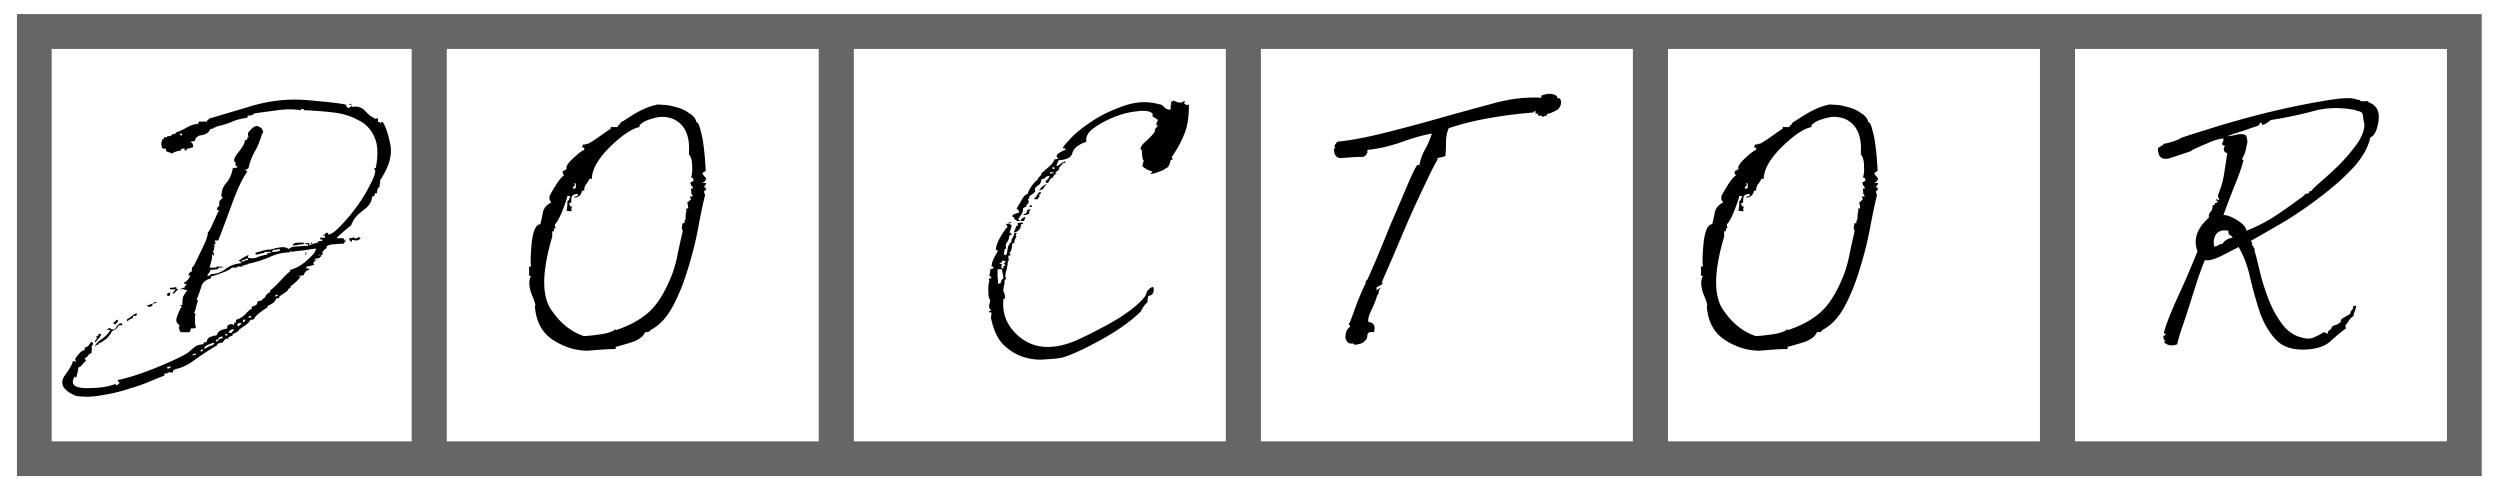
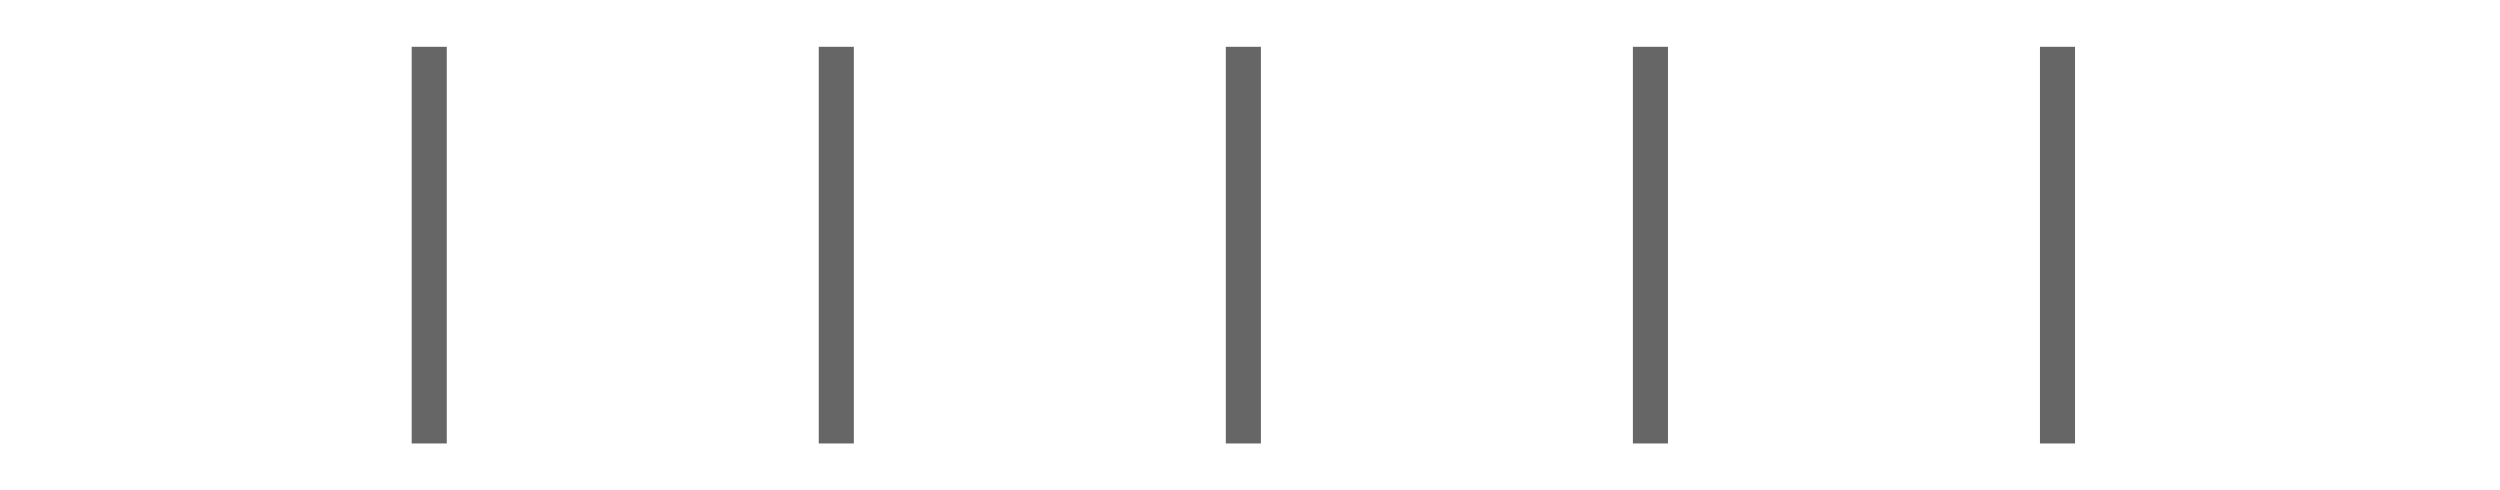
<svg xmlns="http://www.w3.org/2000/svg" width="1800" height="353" fill="none">
  <g clip-path="url(#a)">
-     <path fill="#000" d="M130.509 97.77c.26-.26.52-.65.781-1.172-.261-.26-.912-.391-1.953-.391 0 .26.391.782 1.172 1.564zm122.153 76.189c-.781-.522-1.172-1.304-1.172-2.346 1.563-.261 2.734-.522 3.515-.782 0 .26.13.521.391.782 1.041 0 1.822-.131 2.343-.391v-.782c1.041.521 1.692.912 1.953 1.173-1.042 1.042-2.213 1.564-3.515 1.564-1.042-.261-1.953-.391-2.734-.391v1.173h-.781zm-28.102 1.564h-.781v-.782h1.172c0 .26-.13.521-.391.782zm-14.05 1.172c.781-1.303 1.952-1.954 3.514-1.954h4.687v1.173c-1.562 0-2.994.13-4.296.391-1.042.26-2.343.39-3.905.39zm-14.832 4.692c2.864 0 4.946-.391 6.248-1.173h-.39v-.782c-1.042 0-1.953.131-2.734.391h-1.953c-.781.782-1.171 1.304-1.171 1.564zm24.204 2.346v-1.564c.261-.26.521-.391.781-.391 0 .782-.26 1.434-.781 1.955zm8.974.391c1.302-.26 1.953-.651 1.953-1.173-.521.261-1.172.652-1.953 1.173zm-54.25 4.293c1.562-.782 2.863-1.173 3.905-1.173v-1.173c-2.343.782-3.775 1.304-4.296 1.564h-.391v.782h.782zM124.26 211.47c.26-.782 1.042-1.825 2.343-3.128h-4.295v-1.173h2.343a7.353 7.353 0 0 1 2.343-.391v1.173c.26 0 .521.13.781.391h.781a15.5 15.5 0 0 0-2.343 1.955c-.521.782-1.172 1.173-1.953 1.173zm-3.506 1.564-.391-.391v-1.173c.781-.521 1.562-.782 2.343-.782-.26 1.043-.39 1.825-.39 2.346h-1.562zm76.876.391h1.172c.26-.261.651-.391 1.171-.391v-.782h-1.171l-1.172 1.173zm-90.927 7.429c-.261-.261-.521-.652-.781-1.173 1.041 0 2.343-.391 3.905-1.173 1.302-1.043 2.343-1.303 3.124-.782-.781.521-1.822.782-3.124.782v1.173l-1.172 1.173h-1.952zm72.198 7.812h1.953v-1.173c-.521 0-1.172.13-1.953.391v.782zm-87.42 2.737v-1.564c1.04-.522 2.212-1.304 3.514-2.346 1.302-1.043 2.473-1.695 3.515-1.955v1.173l-.781.782h-1.953v1.564c-.78 0-2.213.782-4.296 2.346zm83.515.782c.521-.261 1.172-.913 1.953-1.955h-1.953v1.955zm-92.49 1.173h-.39c-.26-.261-.39-.652-.39-1.173.78-.261 1.301-.652 1.561-1.173.26-.522.781-.782 1.563-.782v1.564a2.55 2.55 0 0 0-1.172 1.173c-.26.26-.65.391-1.172.391zm89.366 1.564c1.562-1.564 2.343-2.216 2.343-1.955-1.822-.782-2.994-.391-3.515 1.173.261 0 .391.13.391.391.26.26.52.391.781.391zm-7.412 4.683h2.343c.781-1.303 1.432-2.085 1.953-2.346-1.823-.521-3.255.261-4.296 2.346zm-2.343 1.955h1.952c-.26 0-.39-.13-.39-.391v-.782h-1.562v1.173zm-6.631 4.301c.781 0 1.432-.391 1.953-1.173.781-.782 1.822-1.173 3.124-1.173-.261-.521-.391-.912-.391-1.173-1.301 0-2.213.391-2.733 1.173-.261.782-.912 1.173-1.953 1.173v1.173zm-87.421.782c.52-1.564 1.172-2.606 1.953-3.128-.521-.521-.781-.912-.781-1.173 1.041-.26 1.692-.912 1.952-1.955h1.562c0 .782-.39 1.695-1.171 2.737a29.444 29.444 0 0 0-2.734 3.128c-.52 0-.781.131-.781.391zm.39 2.729c.26-1.564 1.953-3.388 5.077-5.474 2.864-2.085 4.817-4.17 5.858-6.256-.52-.26-1.302-.26-2.343 0v-.391c.781-.521 1.432-.912 1.953-1.173 1.822 1.825 3.384 1.695 4.686-.391 1.302-2.346 2.734-3.258 4.296-2.737v1.173h-2.343c-1.302 2.346-2.994 3.78-5.077 4.301-.52 1.564-1.823 3.389-3.905 5.466-2.344 1.825-4.296 2.998-5.85 3.519v.782h-.39c-.521 0-.912.13-1.172.391-.26.521-.521.782-.781.782l-.008.008zm78.83 1.955 2.343-1.564c1.042-.521 2.213-.912 3.515-1.173 0-.26.13-.391.39-.391.261-.26.521-.782.781-1.564-2.863.782-5.207 1.825-7.021 3.128v1.564h-.008zm-2.726 1.955c.521 0 1.172-.521 1.953-1.564h-1.562l-.391.391v1.173zm-5.467 2.737.391-.391h1.171c.26-.521.521-.912.781-1.173-1.562.261-2.603.652-3.124 1.173.26 0 .521.131.781.391zm-18.338 9.767c.52-.521 1.171-.782 1.952-.782v-1.173h-.781v.391c-.26-.261-.781-.261-1.562 0v.391c.26.261.391.652.391 1.173zm-66.35 19.143c-9.103-3.91-11.707-8.724-7.802-14.459 3.906-5.474 5.858-8.985 5.858-10.549a7.354 7.354 0 0 0 2.343.391v-.782h-.78c0-1.043.91-2.607 2.733-4.692 1.562-1.825 2.994-2.737 4.296-2.737 0-1.043-.13-1.564-.39-1.564 2.082-.782 3.254-1.564 3.514-2.346.26-.521.781-1.173 1.562-1.955.26 0 .52.13.781.391h.39v1.564c-.26 0-.65.652-1.17 1.955h.39c0 1.564-.13 2.998-.39 4.301-.782 0-1.563.521-2.344 1.564-1.041 1.303-2.083 2.085-3.124 2.346h.78c.261.261.521.652.782 1.173v.391c-.781.521-1.562 1.303-2.343 2.346-1.042 1.303-2.083 2.085-3.125 2.346 0 1.303-.52 3.78-1.562 7.421l-.39-.391c-.26-.261-.52-.391-.781-.391-3.124 5.474-.13 8.203 8.974 8.203 9.104 0 16.003-1.043 20.681-3.128 0 .521.13.912.39 1.173 1.563-.782 2.344-1.434 2.344-1.955l-.39-.782h-.781v-1.173c6.769-1.304 15.743-4.171 26.93-8.594 10.926-4.431 18.729-8.073 23.415-10.94 2.083-1.825 3.775-3.258 5.077-4.301 1.301-1.043 3.384-1.694 6.24-1.955v-1.173h.781c.26-.261.781-.391 1.562-.391 0-1.564.781-2.737 2.343-3.519 1.823-.782 3.385-1.173 4.687-1.173.781-1.825 1.692-2.998 2.733-3.519 1.042-.521 2.734-1.042 5.077-1.564-.521-2.085.781-3.128 3.905-3.128v.782h.782v-.391c.26-.521.39-1.042.39-1.564h1.172v-1.955c2.343-.521 4.556-1.824 6.63-3.91 2.083-2.346 3.645-3.649 4.687-3.91v-1.564c2.864-.782 4.165-1.694 3.905-2.737 0-1.042 1.041-1.564 3.124-1.564.261-.782.781-1.303 1.562-1.564.781-.521 1.302-1.303 1.562-2.346h.391v-.391a10.431 10.431 0 0 1 2.734-1.955v-1.173c1.562-1.042 4.165-3.519 7.802-7.42 3.645-3.91 5.858-5.988 6.631-6.256v-1.173c3.384-.782 6.891-2.607 10.536-5.474 3.645-3.128 5.98-5.474 7.021-7.03l1.172-2.737c-.781 0-3.645.391-8.584 1.173l-7.021.782c-.521 0-1.041.13-1.562.391h-.781l-.391-1.173v-.391c0 1.042-.39 1.694-1.171 1.955-4.687 0-9.495 1.173-14.442 3.519a79.047 79.047 0 0 1-15.222 4.692v.391c-.521 0-1.172.13-1.953.391-.52.26-1.171.391-1.952.391v.782h-3.905v.782h-3.906c-.52 1.042-2.994 2.346-7.412 3.91-4.165 1.564-6.639 2.346-7.411 2.346 0 .782-.131 1.303-.391 1.564-3.645 1.042-5.85 2.997-6.631 5.865-.781 2.606-1.952 5.856-3.515 9.766h1.172a123.278 123.278 0 0 0-1.562 5.083c-.26 1.825-.781 3.259-1.562 4.301h1.171c-.52 4.432-.39 7.943.391 10.549-.521.261-1.692.391-3.515.391-.781 2.346-1.171 3.258-1.171 2.737h-6.241c-1.301-1.564-1.562-3.258-.781-5.083h-.781v-.782c-1.822-.782-2.083-2.867-.781-6.256 1.302-3.388 2.343-5.474 3.124-6.256-.781-.782-1.301-1.173-1.562-1.173h1.953c0-2.606.13-4.431.39-5.474.261-1.042 1.302-2.737 3.125-5.083-1.562-.521-2.994-.912-4.296-1.173v.782c-.261 0-.391-.13-.391-.391v-.391c1.302-.521 2.213-.782 2.734-.782 0-.26.13-.651.391-1.173.52-.521.911-1.042 1.171-1.564h-1.562c-.26-.26-.391-.521-.391-.782l.391-.391c.26-.26.651-.391 1.172-.391.26-.26.39-.521.39-.782.26-.26.521-.391.781-.391a80.719 80.719 0 0 1 1.953-3.128c-1.302 0-1.692-.521-1.172-1.564.781-1.042 1.562-1.564 2.343-1.564-.52-1.824-.13-3.128 1.172-3.91a604.823 604.823 0 0 0 6.631-13.676c2.343-4.692 3.515-8.203 3.515-10.549.781-.522 1.952-2.607 3.514-6.256 1.823-3.91 3.124-6.769 3.906-8.594h.781c0-.521-.131-.782-.391-.782s-.521-.13-.781-.391l-.391-.391c0-1.303.521-2.085 1.563-2.346v-3.128c.26-.782 1.041-1.694 2.343-2.737v-.782h-.391l-.39-.391c0-3.91 1.171-7.16 3.514-9.767 2.344-2.606 3.906-6.117 4.687-10.549.52-.26 1.562-.391 3.124-.391v-1.173h-.781c-.26-.26-.391-.521-.391-.782v-1.954c-1.822-.782-1.171-3.128 1.953-7.03 3.124-3.91 4.686-6.647 4.686-8.203 0-.261.261-.521.781-.782.521-.261.912-.521 1.172-.782v-1.173h.781c0-.521-.13-1.043-.391-1.564v-1.564c3.125-4.17 5.598-5.727 7.412-4.692 2.083.782 3.125 1.825 3.125 3.128h.39c0 .782-.13 1.434-.39 1.955h-.391c-1.302 4.953-3.124 9.376-5.459 13.286-2.083 3.91-3.515 7.812-4.296 11.721-.521.261-.911.522-1.172.782-.26 0-.65.131-1.171.391.26.522.781.913 1.562 1.173-3.385 4.432-7.16 12.374-11.317 23.835-4.166 11.461-7.412 20.055-9.755 25.79h-2.734c.521.521.781 1.433.781 2.737h-1.171v.782a7.38 7.38 0 0 0 2.343.391h-1.953c0 1.824-.39 3.258-1.171 4.301 0 .26.13.391.39.391h.391v2.346h-.391c-.26-.782-.521-1.173-.781-1.173 0 2.346-.26 4.17-.781 5.465-.26 1.304-.651 2.737-1.172 4.301h5.077v-.782c2.343 0 4.166.131 5.459.391-1.041.261-2.343.391-3.905.391-.26.522-.39.913-.39 1.173-1.042 0-2.083.131-3.125.391h-2.343c-.26 1.043-1.041 2.346-2.343 3.91v.391h1.172c.52-.26.911-.391 1.171-.391v-.782c3.906 0 7.412-1.173 10.536-3.519 3.385-2.606 7.282-4.04 11.708-4.301a6.992 6.992 0 0 0-1.953-1.955 81.136 81.136 0 0 1 3.125-1.955c1.562-1.042 2.863-1.694 3.905-1.955 0 .261-.13.652-.391 1.173v.782c2.864.522 5.077.391 6.631-.391 1.823-.782 4.296-1.433 7.412-1.955v-1.173h2.343v-.782h-4.296l-.39.391v.391c-.781 0-1.953.261-3.515.782-1.302.261-2.213.391-2.734.391v-1.173c.521-.26 2.213-.782 5.077-1.564s4.687-1.042 5.46-.782c1.562-.521 3.775-1.042 6.63-1.564 3.125-.521 5.338-.13 6.631 1.173 1.302-1.303 3.385-1.955 6.24-1.955 3.125-.26 5.728-.391 7.803-.391v-1.173h-1.562l-.391-.391v-.391h3.124c-.26.261-.39.782-.39 1.564 2.603-1.042 4.686-1.694 6.24-1.955v-.781c.781-.261 1.823-.392 3.124-.392v-1.173h-1.562v-1.172h3.515v-1.564c-.521 0-.911.13-1.172.391v.391c0-.782.131-1.304.391-1.564h.39c.261 0 .521-.131.782-.391v-.782h1.952v1.173c2.083 0 4.947-1.955 8.584-5.865 3.905-3.91 7.672-8.334 11.317-13.286 3.905-5.214 7.151-10.419 9.755-15.632 2.864-5.213 4.296-8.985 4.296-11.331-.261 0-.521-.391-.781-1.173.26-.26.65-.521 1.171-.782 1.823-9.636 1.432-17.065-1.171-22.27-2.344-5.474-6.241-9.507-11.708-12.113-5.207-2.868-11.317-4.692-18.339-5.474a286.707 286.707 0 0 0-20.681-1.564v-.782h-1.953v.782c-5.467-.782-11.057-.782-16.784 0l-17.175 2.346c-.261 1.043-1.693 1.564-4.296 1.564 0 .26-.13.521-.391.782v.782c-4.426.521-8.323 1.564-11.707 3.128-3.125 1.303-6.631 2.346-10.536 3.128-.261.521-.912.782-1.953.782-.26.26-.391.521-.391.782-1.301 0-2.082.26-2.343.782-1.041 2.085-2.994 3.388-5.858 3.91-2.864.26-4.556 1.694-5.077 4.301-.781 0-1.562.13-2.343.391h-1.171c1.041.521 1.692 1.042 1.952 1.564.261.521.391 1.303.391 2.346-2.083.782-3.645 1.173-4.686 1.173v1.173h-1.563v-1.564c-.26 0-.65.13-1.171.391h-1.172v1.173c-4.165.782-6.248 1.564-6.248 2.346a77.406 77.406 0 0 0-4.296-1.564l-.39-.391v-1.564h-1.953c-.26-.261-.651-.522-1.172-.782 0-.782.131-1.304.391-1.564h-.781c0-.782.26-2.216.781-4.301l1.562-.782c-.26 0-.391-.13-.391-.391v-.391h2.344v-.782c2.082 0 3.124-.26 3.124-.782.26-.522 1.302-.913 3.124-1.173v-.782c2.604-.782 5.207-1.955 7.802-3.52 2.604-1.563 5.468-2.475 8.584-2.736V87.54h6.24v-1.173h1.562-.39c-.261-.26-.391-.522-.391-.782l28.883-8.594c14.832-4.692 29.664-6.256 44.487-4.692 14.832 1.303 23.416 2.346 25.759 3.128.26 1.564 1.041 2.346 2.343 2.346 0-.521.26-.782.781-.782s.781-.521.781-1.564h-1.562l-.39-.391h.781c.52-.26.911-.391 1.171-.391v1.173c.26.26.391.652.391 1.173 3.905-.782 7.151.26 9.755 3.128 2.603 2.867 4.686 4.431 6.24 4.692v.782c.781-.26 1.953-.391 3.515-.391-.521 0-.781.13-.781.391v2.346h1.562v.39c0 .262.13.522.39.783 0-.782.13-1.173.391-1.173h1.171c2.344 3.91 4.166 9.506 5.468 16.805 1.302 7.29-1.172 15.631-7.412 25.007 0 .782-.13 1.955-.391 3.519 0 1.304-.39 1.955-1.171 1.955-.521 1.564-.781 2.868-.781 3.91h-1.172c-.26.261-.39.652-.39 1.173a2.552 2.552 0 0 1-1.172 1.173h-.781c0 3.65-2.213 7.03-6.631 10.158-4.165 3.128-6.761 6.248-7.802 9.376h-.391v1.173c-.26 0-2.213 1.564-5.858 4.692-3.645 3.128-5.207 4.692-4.686 4.692h5.077v1.173c0 .521.13.782.39.782 0-.782.261-1.173.781-1.173v1.564c-.52.521-.911.782-1.171.782v.782c-2.083 0-4.296.13-6.631.391-2.343 0-4.296.521-5.858 1.564v.782c.261 0 .391.13.391.391-.781.26-1.432.651-1.953 1.173-.26.521-.781 1.042-1.562 1.564.26.26.39.912.39 1.955-.26 0-.52.13-.781.391h-.39v1.173h-.781v.782c-.781 0-1.432.13-1.953.391h-.781c-.521.26-.911.651-1.171 1.173v.391c.26-.261.781-.391 1.562-.391v-.391c0-.261.13-.522.39-.782v.391h.391c-.521.521-1.172 1.042-1.953 1.564-.521.26-.911.651-1.171 1.173v.782c.26.26.52.391.781.391-1.302.782-3.255 1.303-5.85 1.564v1.564h1.952v.782c-2.082.521-3.384 1.824-3.905 3.91-.781 0-1.562.13-2.343.391h-1.953c.261 0 .521.13.781.391h1.172c0 .521-1.041 1.824-3.124 3.91-1.823 1.824-3.255 2.867-4.296 3.128.26 0 .391.26.391.782-.781.782-1.432 1.303-1.953 1.564 0 .782-.911 1.694-2.734 2.737a4942.36 4942.36 0 0 0-3.514 2.346v1.173c-.782 0-1.302.13-1.563.391h-.781c-.52 1.564-1.432 2.737-2.733 3.519a53.517 53.517 0 0 1-3.515 1.955v.782h.39c-1.562.782-3.514 2.085-5.857 3.91-2.344 1.824-3.645 3.258-3.906 4.301l-1.171.782h-1.562c-.781 1.564-2.213 2.997-4.296 4.3-1.823 1.304-3.124 2.216-3.905 2.737 0 .522-.651 1.173-1.953 1.955s-2.213 1.173-2.734 1.173v1.173c-.781.261-1.432.522-1.952.782-.261.261-.651.391-1.172.391v1.173h-2.343v.782c-.26 0-.521.131-.781.391v.391c-.521.261-.781.652-.781 1.173-1.562 0-3.124.522-4.687 1.564h1.172c-4.166 2.346-9.234 5.605-15.222 9.767-5.72 4.432-10.927 7.03-15.613 7.812h-.391v.782h-1.171v1.564h-3.906v.782h-2.343v1.564c-1.562.521-4.556 1.694-8.974 3.519-4.686 2.085-10.145 4.04-16.394 5.865-6.24 2.085-12.749 3.649-19.51 4.692-7.021 1.303-13.4 1.434-19.12.391l.066-.016zm358.048-148.873c.261-.261.912-.391 1.953-.391.521-2.607.26-3.91-.781-3.91 0 .782.13 1.303.39 1.564l-1.171 1.173-.391.782v.782zm7.803 105.895c2.343 0 6.24-.391 11.707-1.173 5.468-.782 9.105-1.955 10.927-3.519.521 0 .781.131.781.391 9.365-3.128 17.045-7.29 23.025-12.503 5.98-5.214 11.317-13.416 16.003-24.617 2.343-5.474 4.166-11.722 5.468-18.76 1.562-7.29 2.733-12.503 3.514-15.631-.52-.522-.781-1.304-.781-2.346.261-1.043.391-1.955.391-2.737.26-.261.781-.391 1.562-.391 0-1.564.26-2.477.781-2.737 0-2.868.13-4.562.391-5.083.26-.782.26-1.695 0-2.737h1.562c-.261-2.346-.521-3.78-.781-4.301.52-.261 1.432-1.043 2.733-2.346-.781-1.564-1.041-2.216-.781-1.955h1.953c0-1.043-.521-1.825-1.562-2.346h.781c-.261-1.304-.391-2.346-.391-3.128.261-.261.781-.391 1.562-.391-.26-.782-.65-1.434-1.171-1.955-.521-.522-.781-1.304-.781-2.346l2.343-1.173a3.482 3.482 0 0 1-.391-1.564c-.26-.522-.781-.782-1.562-.782.781-2.086 1.042-4.953.781-8.594 0-3.649-.781-6.386-2.343-8.203 1.042-13.025-2.733-21.489-11.317-25.398-4.686-1.825-9.495-1.956-14.441-.392-4.947 1.304-8.193 2.998-9.755 5.084v1.172c-5.468 1.043-12.619 5.866-21.463 14.459-8.583 8.594-12.879 16.284-12.879 23.053a3.461 3.461 0 0 0-1.562-.391 24.151 24.151 0 0 1-2.734 4.301c-.781 1.043-1.172 2.476-1.172 4.301h-1.562c-.52 3.128-2.343 4.822-5.459 5.083v-.782h.781c.26-.261.781-.391 1.562-.391v-1.564c-2.343.26-3.775.912-4.296 1.955-.26.782-.39 2.215-.39 4.301a3.474 3.474 0 0 1-1.562.391l.781 2.346h1.171c0 .782-.13 1.433-.39 1.955 0 .26.13.782.39 1.564a19.9 19.9 0 0 1-3.905-.391c.521-1.043.781-3.389.781-7.038.521 0 .911-.391 1.172-1.173.52-1.043.781-1.825.781-2.346h-1.953c-.521 2.346-1.822 6.125-3.905 11.331-2.083 4.952-3.775 7.942-5.077 8.984v1.564c.26.261.391.652.391 1.173-.521 0-.781.131-.781.391-.261.261-.391.913-.391 1.955h-1.172v3.91c-7.289 24.487-7.672 41.813-1.171 51.971 6.501 9.897 14.441 16.413 23.806 19.533v.016zm2.733 10.549c-8.583 0-16.914-2.606-24.977-7.812-7.802-5.205-12.098-13.285-12.879-24.225.781-.261 0-3.128-2.343-8.594-2.083-5.726-2.213-10.158-.391-13.286h-1.172l-.39-.391c.26-1.824.26-3.91 0-6.256h1.562c-.521-2.085-.39-7.681.391-16.805 1.041-9.115 3.124-13.676 6.24-13.676a141.102 141.102 0 0 0 1.952-8.985c.782-2.867 2.734-5.083 5.858-6.647-.52-1.043-.911-1.694-1.171-1.955v-1.564c-.521-.261.521-2.476 3.124-6.639 2.604-4.431 4.686-7.29 6.248-8.594.261-.26.651-.391 1.172-.391-.521-.521-.911-1.564-1.172-3.128.261-.26.651-.521 1.172-.782.781-.26 1.432-.782 1.953-1.564-.261 0-.391-.13-.391-.391 0-1.564 1.692-3.91 5.077-7.038 3.645-3.388 6.24-5.335 7.802-5.865v-1.564c-.52 0-1.041-.13-1.562-.391 0-.26.13-.521.391-.782.26-.521.39-.912.39-1.173h1.953v-.391c1.302 0 2.213-.26 2.734-.782 1.562-.782 4.165-2.476 7.802-5.082 3.645-2.607 6.118-4.302 7.412-5.084-.26-1.042.13-1.433 1.171-1.172h3.906v-1.174c.52 0 1.041-.39 1.562-1.172.521-1.043 1.302-1.695 2.343-1.956 4.166-2.867 8.193-5.343 12.098-7.42 4.166-2.086 8.063-3.52 11.708-4.301 0-.26 1.432-.26 4.296 0 2.864 0 5.98.521 9.364 1.564 3.645.782 6.891 2.215 9.755 4.3 3.124 1.825 4.947 4.041 5.459 6.64 1.042 0 1.953 1.694 2.734 5.083 1.042 3.388 1.823 7.16 2.343 11.33.521 3.91.911 7.812 1.172 11.722.26 3.649.39 5.995.39 7.038-1.562.782-2.343 1.303-2.343 1.564.261.782.651 1.434 1.172 1.955.52.521 1.041 1.173 1.562 1.955-.521 1.564-1.302 2.476-2.343 2.737v.391h2.343c0 .782-.651 1.825-1.953 3.128.521 0 1.172.13 1.953.391-.26.261-.391.912-.391 1.955h-.781c-.52.521-.39 1.564.391 3.128-1.562 6.256-3.255 14.328-5.077 24.226-1.822 9.636-4.296 19.411-7.412 29.308-2.864 9.637-6.501 18.621-10.927 26.963-4.425 8.072-9.755 13.676-16.003 16.804-.26 1.043-1.562 1.564-3.905 1.564-1.042 2.868-4.036 5.214-8.974 7.03-4.947 1.564-8.974 2.737-12.098 3.519v1.564c-3.385 0-6.769.131-10.146.391l-10.145.782h-.009zm335.048-130.895h1.562l-.391-.391v-.782h-1.562v.782l.391.391zm-1.953 3.511c.781-.26 1.823-.391 3.124-.391-.781-.521-1.822-.782-3.124-.782v1.173zm-7.802 12.113c.52-1.564 2.343-3.258 5.467-5.083-1.562 2.085-2.603 3.519-3.124 4.301-.781 0-1.302.13-1.562.391-.261.261-.521.391-.781.391zm-3.124 6.256-.391-.391v-.782c.781 0 1.302-.391 1.562-1.173a10.44 10.44 0 0 1 1.953-2.737h1.171v.782c-.52.521-.911.782-1.171.782v1.173l.39.391c-.781.261-1.301.912-1.562 1.955h-1.952zm-3.906 5.466v-.782a3.461 3.461 0 0 1 1.562-.391c0 .521.131.912.391 1.173h-1.953zm-3.897 5.865c-.26 0-.39-.261-.39-.782 1.562 0 2.343-.521 2.343-1.564 0-1.043.911-1.694 2.733-1.955a5.724 5.724 0 0 0-1.171 3.519c-1.302.521-2.473.782-3.515.782zm-2.343 4.301v-1.173c1.562-1.043 2.604-1.694 3.124-1.955 0 .521-.13 1.173-.39 1.955-.261.521-.391.912-.391 1.173h-2.343zm-2.734 0c-.26-.261-.781-.652-1.562-1.173-.52-.521-.781-1.043-.781-1.564-.26-.261-.651-.391-1.171-.391 0-.782.39-1.173 1.171-1.173h-.39v-.391c2.343-.782 3.775-1.303 4.295-1.564 0-.782-.65-1.694-1.952-2.737.781-1.043 1.952-2.998 3.515-5.865 1.562-2.867 3.124-4.431 4.686-4.692 0-1.043.781-2.737 2.343-5.083 1.823-2.607 3.385-4.301 4.686-5.083 0-.782.521-1.564 1.562-2.346 1.042-1.043 1.432-1.825 1.172-2.346 1.302-1.043 3.124-2.607 5.459-4.692 2.604-2.346 3.775-4.04 3.515-5.083 1.562-.261 2.604-.521 3.124-.782-.52-.521-.911-1.043-1.171-1.564 0-1.043.781-1.955 2.343-2.737 1.562-1.043 2.994-1.694 4.296-1.955-.521-.782-.912-1.173-1.172-1.173-1.822.521-.781-1.303 3.124-5.466 3.905-4.431 9.365-8.985 16.394-13.677 7.022-4.692 14.832-8.463 23.416-11.33 8.843-3.128 17.305-3.52 25.367-1.173 1.302 0 2.474.651 3.515 1.955 1.302 1.303 2.864 1.955 4.687 1.955.26-1.564.26-2.737 0-3.52h.39l.391-.39c-.261-.261-.391-.913-.391-1.955h1.172c.26-.26.39-.522.39-.782.781.26 1.692.651 2.734 1.173 1.302.26 2.473.39 3.515.39.26-.781 1.041-1.042 2.343-.781l-.781 1.564 1.562.782h1.952c0 9.115-1.171 16.283-3.514 21.488-2.083 5.214-5.069 10.679-8.974 16.414.52.521.781 1.043.781 1.564-.521 0-.911.13-1.172.391h-.39c0 1.043-.391 2.346-1.172 3.91-.781 1.303-1.562 1.955-2.343 1.955-.521.782-2.343 1.694-5.467 2.737-2.864 1.043-4.687 1.434-5.468 1.173l1.562-1.564-2.343-.782c-1.562-.521-3.254-1.564-5.077-3.128.781-3.128 1.302-4.692 1.562-4.692.261 0 .261.261 0 .782 0 .261-.26.13-.781-.391-.52-.521-.911-2.998-1.171-7.421-.261 0-.521-.13-.781-.391v-.391c0-1.564 1.432-3.519 4.295-5.857 2.864-2.606 4.947-4.952 6.249-7.037-.521-.261-.521-.782 0-1.564a15.555 15.555 0 0 0 1.953-2.347h-1.172v-.39c0-1.043.39-2.216 1.172-3.52-2.083-1.563-3.385-2.346-3.906-2.346v-2.346c-2.083-1.824-5.849-2.346-11.317-1.564-5.467.522-11.057 1.956-16.784 4.302-5.728 2.346-10.667 5.082-14.832 8.202-3.906 3.128-5.468 6.248-4.687 9.376-5.98 2.085-9.364 4.822-10.145 8.203-.781 3.128-4.036 4.822-9.755 5.083l-1.172 2.346c-.26.521-.39 1.173-.39 1.955h.39l2.343-1.564c.782-.782 1.953-1.434 3.515-1.955v1.173c-1.041 0-1.692.13-1.952.391-.521 1.043-1.042 1.694-1.563 1.955-.52.261-.911 1.173-1.171 2.737-.521.261-1.042.652-1.562 1.173-.261.261-.521.391-.781.391v.391c0 .261.26.391.781.391-1.302.782-2.213 1.825-2.734 3.128-1.302.521-2.083 1.173-2.343 1.955-.26.521-.651 1.173-1.172 1.955-.781 0-1.301-.13-1.562-.391v-1.173c1.302-.782 2.213-1.955 2.734-3.519-1.302 0-2.343.391-3.124 1.173-.521.782-1.432 1.173-2.734 1.173-.26 2.346-1.172 3.91-2.734 4.692-1.301.782-1.952 1.694-1.952 2.737v1.173h.39c-1.302 1.564-2.733 2.737-4.296 3.519 0 .782-.39 1.694-1.171 2.737.781 1.042.781 1.955 0 2.737l-1.172 1.173v1.173c-.781 0-1.562.391-2.343 1.173 0 1.824-.39 3.258-1.171 4.301a40.995 40.995 0 0 0-2.344 3.519c.781.26 1.172.651 1.172 1.173h-1.953v.008zm-6.24 1.947c0-.522.13-.782.391-.782.26-.261.911-.391 1.952-.391-.52.521-1.302.912-2.343 1.173zm3.897 6.256 1.953-4.692h.39c.261-.261.521-.391.781-.391 0-.261-.13-.522-.39-.782v-.782c1.041-.261 2.343-.391 3.905-.391v.782c-.26.26-.781.391-1.562.391.26 1.564-.26 2.997-1.562 4.301-1.041 1.042-2.213 1.564-3.515 1.564zm-8.193 26.18c.521-.521 1.042-.912 1.562-1.173h-1.171v-.391c.26-.26.781-.391 1.562-.391v-1.173c-.781 0-1.172-.13-1.172-.391.521-.26 1.042-.912 1.562-1.955l-2.733-.391v1.564h-1.562v.782h1.562c0 .782-.13 1.434-.391 1.955-.26.261 0 .782.781 1.564zm-3.124 10.94a3.458 3.458 0 0 1 1.562-.391c.521-.782.781-1.434.781-1.955.261-.521.781-1.173 1.562-1.955l-1.171-6.256h-3.124v5.474c.26 1.564.39 3.258.39 5.083zm45.667 53.143c-2.864.522-6.769.913-11.707 1.173-4.939.522-10.016 0-15.223-1.564-5.207-1.564-10.015-4.431-14.441-8.594-4.426-4.17-7.542-10.679-9.365-19.533 0-.782.131-2.086.391-3.91-1.042-.261-1.692-.391-1.953-.391.261-.782.911-1.173 1.953-1.173-1.562-1.043-2.083-2.607-1.562-4.692.781-2.085.651-3.519-.391-4.301-.26-1.564-.39-3.649-.39-6.256s.26-4.692.781-6.256c-.261-.261-.391-.652-.391-1.173l.781-.391c.521-.261.912-.521 1.172-.782-.26-.261-.781-.652-1.562-1.173l.781-4.692c.26-.261.911-.391 1.952-.391 0-.782.131-1.173.391-1.173-.26-.261-.781-.391-1.562-.391 0-1.564.521-3.519 1.562-5.865 1.302-2.346 2.343-4.301 3.124-5.857h-1.171l-.391-.391c0-2.346 1.041-5.343 3.124-8.985 2.083-3.649 3.906-6.247 5.468-7.811-.521 0-.912-.652-1.172-1.955 2.343.26 3.645.651 3.905 1.173-.52 2.606-1.041 4.301-1.562 5.083.521.26.911.651 1.172 1.173.26.26.781.391 1.562.391-.781 0-1.302.13-1.562.391h-1.172c-.26 2.346-.911 4.17-1.952 5.473-.781 1.043-.912 2.477-.391 4.301-.781 0-1.171.261-1.171.782v.391h.39c-.781.522-1.041 1.043-.781 1.564.26.261.13.652-.391 1.173.521.261.912.522 1.172.782h.391l.781-.782.781-4.692c.52-1.824 1.432-3.258 2.733-4.301 0-.521-.13-.912-.39-1.173.26 0 .651-.651 1.171-1.954.781-1.304 1.172-2.346 1.172-3.128h1.953c-1.042 1.042-1.172 1.955-.391 2.737-1.041 1.303-1.562 2.736-1.562 4.3l-1.562.782c0 3.128-.651 5.344-1.953 6.647v.391l.781.391c0 .261-.13.522-.39.782l-.391.391h-.781v1.955a3.47 3.47 0 0 1 .391 1.564h-.781c0 2.086-.391 4.562-1.172 7.421-.781 2.868-.781 4.692 0 5.466l-1.171 1.173c0 1.564-.131 2.867-.391 3.91-.26.782-.391 1.825-.391 3.128l-.39.391c1.041 1.564 1.562 3.519 1.562 5.865h-1.172c-1.301 11.722 3.125 21.358 13.27 28.918 10.146 7.29 22.895 7.811 38.247 1.564 6.501-2.868 14.572-6.908 24.197-12.113 9.885-5.474 17.565-10.94 23.025-16.414 2.343-2.346 3.644-4.04 3.905-5.083.26-1.043.651-1.955 1.171-2.737 3.125-3.128 4.557-3.258 4.296-.391 0 2.607-1.302 4.04-3.905 4.301-.521 2.607-.651 4.171-.391 4.692-.52 0-1.432.912-2.733 2.737-1.302 1.825-1.953 2.998-1.953 3.519-7.021 7.038-16.915 14.068-29.655 21.098-12.489 6.769-21.724 10.939-27.712 12.503l-.008-.008zm210.86-9.384c-.521-.782-1.302-1.042-2.343-.782-.781 0-1.562-.26-2.343-.782-1.562-1.824-2.083-3.649-1.562-5.466 0-2.346 1.041-4.301 3.124-5.865 0-.521-.13-.912-.391-1.173-.26-.26-.39-.651-.39-1.173.521-.521 1.041-1.564 1.562-3.128 0 0 1.432-3.91 4.296-11.721 3.124-7.812 5.207-12.504 6.248-14.068-.26-.521-.13-1.173.391-1.955.781-.782 1.171-1.303 1.171-1.564.261-.521 2.083-4.692 5.468-12.504a2412.899 2412.899 0 0 0 10.925-26.571c4.17-9.637 8.06-18.752 11.71-27.354 3.64-8.594 6.12-13.677 7.41-15.241h1.56c.78-4.17 2.09-7.812 3.91-10.94 1.82-3.128 3.51-7.038 5.08-11.721-6.25 1.042-13.67 3.128-22.25 6.256-8.32 2.867-16.393 4.692-24.195 5.474v1.955c-.781 1.824-1.953 2.867-3.515 3.128h-3.905c-3.905.26-7.672.521-11.317.782-3.385.26-5.207-1.955-5.468-6.639h.391l.39-.391c0-1.043-.13-1.825-.39-2.346.521 0 1.171-.782 1.952-2.346 10.146-1.043 21.854-3.259 35.123-6.64a1243.09 1243.09 0 0 0 39.424-10.548c10.14-2.867 21.98-6.126 35.51-9.767 13.53-3.91 25.89-5.466 37.07-4.692v-1.564c4.69-1.824 8.46-1.694 11.32.391v1.173c.26 0 .52.13.78.391h1.17c1.57 2.346 1.18 4.953-1.17 7.812-2.86 1.825-5.59 2.998-8.19 3.52v1.172c-.78 0-1.43.13-1.95.391-.26.26-.65.391-1.17.391-.26-.26-.4-.521-.4-.782h-2.73V82.14c-.52-.26-1.17-.39-1.95-.39 0-.522.13-1.044.39-1.565h-1.56v.782c-10.15.782-20.55 2.085-31.22 3.91-10.67 1.825-20.68 4.301-30.05 7.42-1.31 3.129-1.96 6.648-1.96 10.55 0 3.902-.13 7.03-.39 9.376-1.04.521-2.34.912-3.9 1.173-1.31.26-1.96.521-1.96.781v.391h.39c-2.08 3.389-5.07 9.246-8.97 17.587-3.9 8.073-7.93 16.805-12.1 26.181-3.9 9.115-7.67 17.969-11.31 26.571-3.65 8.334-6.253 14.329-7.807 17.978v.782l.39.391c0 .521-.52.912-1.562 1.173 0 .261-.911.782-2.733 1.564v2.346c1.562-1.303 2.603-1.955 3.124-1.955-1.042 1.043-1.562 2.085-1.562 3.128 0 .782-.391 1.564-1.172 2.346-.521 2.346-1.822 5.727-3.905 10.158-2.083 4.171-2.864 7.16-2.343 8.985 3.905.521 5.207 2.997 3.905 7.421-3.124-.522-4.686.26-4.686 2.346 0 1.824-.912 3.388-2.734 4.692-1.042 1.042-3.254 1.694-6.631 1.955v-.017zm281.076-112.143c.26-.261.91-.391 1.95-.391.52-2.607.26-3.91-.78-3.91 0 .782.13 1.303.39 1.564l-1.17 1.173-.39.782v.782zm7.8 105.895c2.34 0 6.24-.391 11.71-1.173 5.46-.782 9.1-1.955 10.92-3.519.52 0 .79.131.79.391 9.36-3.128 17.04-7.29 23.02-12.503 5.98-5.214 11.32-13.416 16-24.617 2.35-5.474 4.17-11.722 5.46-18.76 1.56-7.29 2.74-12.503 3.52-15.631-.52-.522-.78-1.304-.78-2.346.26-1.043.39-1.955.39-2.737.26-.261.78-.391 1.56-.391 0-1.564.26-2.477.78-2.737 0-2.868.13-4.562.39-5.083.26-.782.26-1.695 0-2.737h1.56c-.26-2.346-.52-3.78-.78-4.301.52-.261 1.43-1.043 2.74-2.346-.79-1.564-1.05-2.216-.79-1.955h1.96c0-1.043-.52-1.825-1.57-2.346h.79c-.26-1.304-.39-2.346-.39-3.128.26-.261.78-.391 1.56-.391-.26-.782-.65-1.434-1.17-1.955-.52-.522-.79-1.304-.79-2.346 1.57-.782 2.35-1.173 2.35-1.173a3.48 3.48 0 0 1-.39-1.564c-.26-.522-.78-.782-1.56-.782.78-2.086 1.04-4.953.78-8.594 0-3.649-.78-6.386-2.35-8.203 1.04-13.025-2.73-21.489-11.31-25.398-4.69-1.825-9.5-1.956-14.45-.392-4.94 1.304-8.19 2.998-9.75 5.084v1.172c-5.47 1.043-12.62 5.866-21.46 14.459-8.59 8.594-12.88 16.284-12.88 23.053a3.45 3.45 0 0 0-1.56-.391 24.753 24.753 0 0 1-2.74 4.301c-.78 1.043-1.17 2.476-1.17 4.301h-1.56c-.52 3.128-2.34 4.822-5.46 5.083v-.782h.78c.26-.261.78-.391 1.56-.391v-1.564c-2.34.26-3.77.912-4.29 1.955-.26.782-.39 2.215-.39 4.301-.52.26-1.05.391-1.57.391l.78 2.346h1.18c0 .782-.13 1.433-.39 1.955 0 .26.13.782.39 1.564-1.31 0-2.61-.131-3.91-.391.52-1.043.78-3.389.78-7.038.52 0 .91-.391 1.17-1.173.52-1.043.78-1.825.78-2.346h-1.95c-.52 2.346-1.82 6.125-3.9 11.331-2.09 4.952-3.78 7.942-5.08 8.984v1.564c.26.261.39.652.39 1.173-.52 0-.78.131-.78.391-.26.261-.39.913-.39 1.955h-1.17v3.91c-7.28 24.487-7.67 41.813-1.17 51.971 6.5 9.897 14.44 16.413 23.8 19.533l.01.016zm2.73 10.549c-8.58 0-16.91-2.606-24.97-7.812-7.81-5.205-12.1-13.285-12.88-24.225.78-.261 0-3.128-2.35-8.594-2.08-5.726-2.21-10.158-.39-13.286h-1.17l-.39-.391c.26-1.824.26-3.91 0-6.256h1.56c-.52-2.085-.39-7.681.39-16.805 1.05-9.115 3.13-13.676 6.25-13.676.78-3.128 1.43-6.118 1.95-8.985.79-2.867 2.74-5.083 5.86-6.647-.52-1.043-.91-1.694-1.17-1.955v-1.564c-.52-.261.52-2.476 3.13-6.639 2.6-4.431 4.68-7.29 6.24-8.594.26-.26.65-.391 1.18-.391-.53-.521-.92-1.564-1.18-3.128.26-.26.65-.521 1.18-.782.78-.26 1.43-.782 1.95-1.564-.26 0-.39-.13-.39-.391 0-1.564 1.69-3.91 5.07-7.038 3.65-3.388 6.24-5.335 7.81-5.865v-1.564c-.52 0-1.04-.13-1.57-.391 0-.26.13-.521.4-.782.26-.521.39-.912.39-1.173h1.95v-.391c1.3 0 2.21-.26 2.73-.782 1.56-.782 4.17-2.476 7.8-5.082 3.65-2.607 6.12-4.302 7.42-5.084-.26-1.042.13-1.433 1.17-1.172h3.9v-1.174c.52 0 1.04-.39 1.57-1.172.52-1.043 1.3-1.695 2.34-1.956 4.16-2.867 8.19-5.343 12.1-7.42 4.16-2.086 8.06-3.52 11.7-4.301 0-.26 1.44-.26 4.3 0 2.86 0 5.98.521 9.36 1.564 3.65.782 6.9 2.215 9.76 4.3 3.12 1.825 4.95 4.041 5.46 6.64 1.04 0 1.95 1.694 2.73 5.083 1.04 3.388 1.82 7.16 2.35 11.33.52 3.91.91 7.812 1.17 11.722.26 3.649.39 5.995.39 7.038-1.56.782-2.35 1.303-2.35 1.564.26.782.66 1.434 1.18 1.955.52.521 1.04 1.173 1.56 1.955-.52 1.564-1.3 2.476-2.34 2.737v.391h2.34c0 .782-.65 1.825-1.95 3.128.52 0 1.17.13 1.95.391-.26.261-.39.912-.39 1.955h-.78c-.52.521-.39 1.564.39 3.128-1.57 6.256-3.26 14.328-5.08 24.226-1.82 9.636-4.3 19.411-7.41 29.308-2.87 9.637-6.5 18.621-10.93 26.963-4.42 8.072-9.75 13.676-16 16.804-.26 1.043-1.56 1.564-3.91 1.564-1.04 2.868-4.03 5.214-8.97 7.03-4.95 1.564-8.97 2.737-12.1 3.519v1.564c-3.38 0-6.77.131-10.14.391l-10.15.782h-.02zm350.55-86.353c7.54-2.868 14.83-6.639 21.85-11.331a397.883 397.883 0 0 0 20.29-14.459v-.782h1.18c.52-.261 1.17-.391 1.95-.391v-1.173c.26-.261.78-.391 1.56-.391.26-.782 2.34-2.867 6.25-6.248 3.9-3.388 8.19-7.29 12.88-11.721 4.68-4.692 8.97-9.637 12.88-14.85 3.9-5.214 5.98-10.158 6.25-14.85-.52-2.867-.92-5.213-1.18-7.03 0-1.825-1.56-2.867-4.68-3.128v-.39c-11.19-2.347-21.72-2.086-31.61.781a290.518 290.518 0 0 1-30.05 6.248c-.79.782-1.83 1.564-3.13 2.346-1.3.782-2.34 1.173-3.12 1.173 0-1.303-.39-1.825-1.17-1.564-1.05 1.564-1.44 2.216-1.18 1.955-2.34.782-6.11 2.085-11.31 3.91-5.21 1.564-8.98 2.867-11.32 3.91 2.08-.26 3.78-.521 5.08-.782a14.69 14.69 0 0 1 4.68-.782c2.35 0 3.65.521 3.91 1.564.52 1.043.78 2.476.78 4.301a282.14 282.14 0 0 1-1.17 5.474 20.8 20.8 0 0 1-2.74 6.639l.39.391h.79c-1.05 4.692-3.52 11.721-7.42 21.097-3.64 9.376-5.98 15.632-7.03 18.752 2.61 0 5.99 1.303 10.15 3.91 4.17 2.607 6.25 5.083 6.25 7.421h-.01zm-23.02 11.331c1.04 0 1.95-.261 2.73-.782a5.694 5.694 0 0 1 3.51-1.173c0-.782.78-1.695 2.35-2.737 1.82-1.043 3.38-1.564 4.68-1.564-.78-1.304-1.69-2.086-2.73-2.346-.26-.782-.39-1.695-.39-2.737-4.17-.782-7.16.13-8.97 2.737-1.57 2.606-1.96 5.474-1.18 8.593v.009zm65.16 74.24c-9.1.261-16-2.085-20.68-7.03-4.68-4.952-8.45-11.2-11.31-18.759-2.61-7.812-4.95-16.023-7.03-24.617-1.82-8.854-4.68-16.674-8.58-23.444-1.04.522-4.82 2.477-11.32 5.865-6.24 3.128-10.53 4.301-12.88 3.519-.52.782-1.95 4.432-4.29 10.94a1046.66 1046.66 0 0 0-6.64 20.707 887.422 887.422 0 0 1-6.64 19.924c-1.82 5.996-2.6 8.985-2.34 8.985-3.91 1.564-7.15 1.043-9.76-1.564.52-.26.91-.521 1.17-.782-1.04-.521-1.56-1.694-1.56-3.519l.78-.391c.52-.26.91-.651 1.17-1.173h-.78c-.26-.26-.52-.391-.78-.391.78-4.17 3.78-12.112 8.98-23.834a692.712 692.712 0 0 0 15.22-35.166c-3.13-8.593-.39-16.674 8.19-24.225v-1.955c.26-.522.52-1.173.78-1.955 1.3-.782 1.96-2.477 1.96-5.083h1.17c.26-.261.39-.782.39-1.564h.78l1.56-.782c-.26 0-.52-.261-.78-.782l-.39-.391c-.26-.261-.39-.522-.39-.782.52 0 .91.13 1.17.391h1.56c-.78-.782-1.17-1.955-1.17-3.519 2.08-4.953 3.52-9.897 4.3-14.85.78-4.953 1.56-10.027 2.34-15.241-2.08-.521-2.86-1.824-2.34-3.91-.26 0-.13-.26.39-.782.52-.521.26-.782-.78-.782-1.05-.782-1.31-1.433-.78-1.955.52-.521.78-1.564.78-3.128-3.39.261-7.29 1.434-11.71 3.519-4.43 1.825-8.19 3.519-11.32 5.083v.391c-3.9 1.304-8.97 2.998-15.22 5.083-5.99 1.825-8.97-.521-8.97-7.038 1.3-1.042 2.6-1.824 3.9-2.346v-.782c3.38-.521 7.28-1.694 11.71-3.519-.78-.26 4.81-2.215 16.78-5.856 11.97-3.91 25.5-7.812 40.59-11.722 15.36-3.91 29.93-7.03 43.71-9.376 14.05-2.607 22.76-3.128 26.15-1.564l1.95.39c1.3.262 1.56.392.78.392v.39c1.3.262 3.26.262 5.85 0v.783c5.98 2.085 8.45 6.647 7.41 13.677-1.04 6.769-2.99 10.679-5.85 11.722-1.56 7.029-5.46 14.067-11.7 21.097-6.25 6.769-13.4 13.286-21.47 19.534-9.62 7.551-19.38 14.328-29.27 20.315a2853.231 2853.231 0 0 1-23.81 13.677c.53.261.92.782 1.18 1.564 0 .261-.13.521-.39.782.52.521 1.3 1.825 2.34 3.91l-.39.391c1.04 3.389 2.34 8.464 3.9 15.241 1.57 6.508 3.65 13.155 6.25 19.924 2.61 6.77 5.98 12.895 10.15 18.369 4.16 5.474 9.49 8.724 16 9.767 1.82.521 3.91.391 6.24-.391 2.34-1.043 4.82-2.346 7.41-3.91.26 0 1.17.391 2.74 1.173.26-1.825 1.04-2.867 2.34-3.128.52-1.825 1.56-2.867 3.12-3.128 1.83-.521 3.26-1.434 4.3-2.737-.78-.521-.13-1.434 1.95-2.737 2.35-1.303 3.91-2.216 4.69-2.737 0-1.043.39-1.955 1.17-2.737.78-.782 1.04-1.694.78-2.737 1.3 0 2.08-.261 2.34-.782-.26 1.825-.65 3.389-1.17 4.692-.52 1.043-.78 2.085-.78 3.128-1.56 1.043-2.73 2.216-3.51 3.519-.78 1.303-1.57 2.346-2.35 3.128 0 1.043.13 1.825.39 2.346-3.38 2.346-7.15 5.474-11.31 9.376-4.17 3.649-10.28 5.604-18.34 5.857l-.03.032z" />
    <mask id="b" width="1775" height="333" x="12" y="10" maskUnits="userSpaceOnUse" style="mask-type:luminance">
-       <path fill="#fff" d="M1787 10H12v333h1775V10z" />
-     </mask>
+       </mask>
    <g mask="url(#b)">
-       <path fill="#666" d="M37.221 343V10h-50.443v333h50.443zM1787 317.748H12v50.504h1775v-50.504zM1761.78 10v333h50.44V10h-50.44zM12 35.252h1775v-50.504H12v50.504zM12 343h-25.222v25.252H12V343zm1775 0v25.252h25.22V343H1787zm0-333h25.22v-25.252H1787V10zM12 10v-25.252h-25.222V10H12z" />
-     </g>
+       </g>
    <path fill="#666" d="M321.671 33.696h-25.262v285.608h25.262V33.696zm293.09 0h-25.262v285.608h25.262V33.696zm293.09 0h-25.262v285.608h25.262V33.696zm293.089 0h-25.26v285.608h25.26V33.696zm293.09 0h-25.26v285.608h25.26V33.696z" />
  </g>
  <defs>
    <clipPath id="a">
      <path fill="#fff" d="M12 10h1775v333H12z" />
    </clipPath>
  </defs>
</svg>